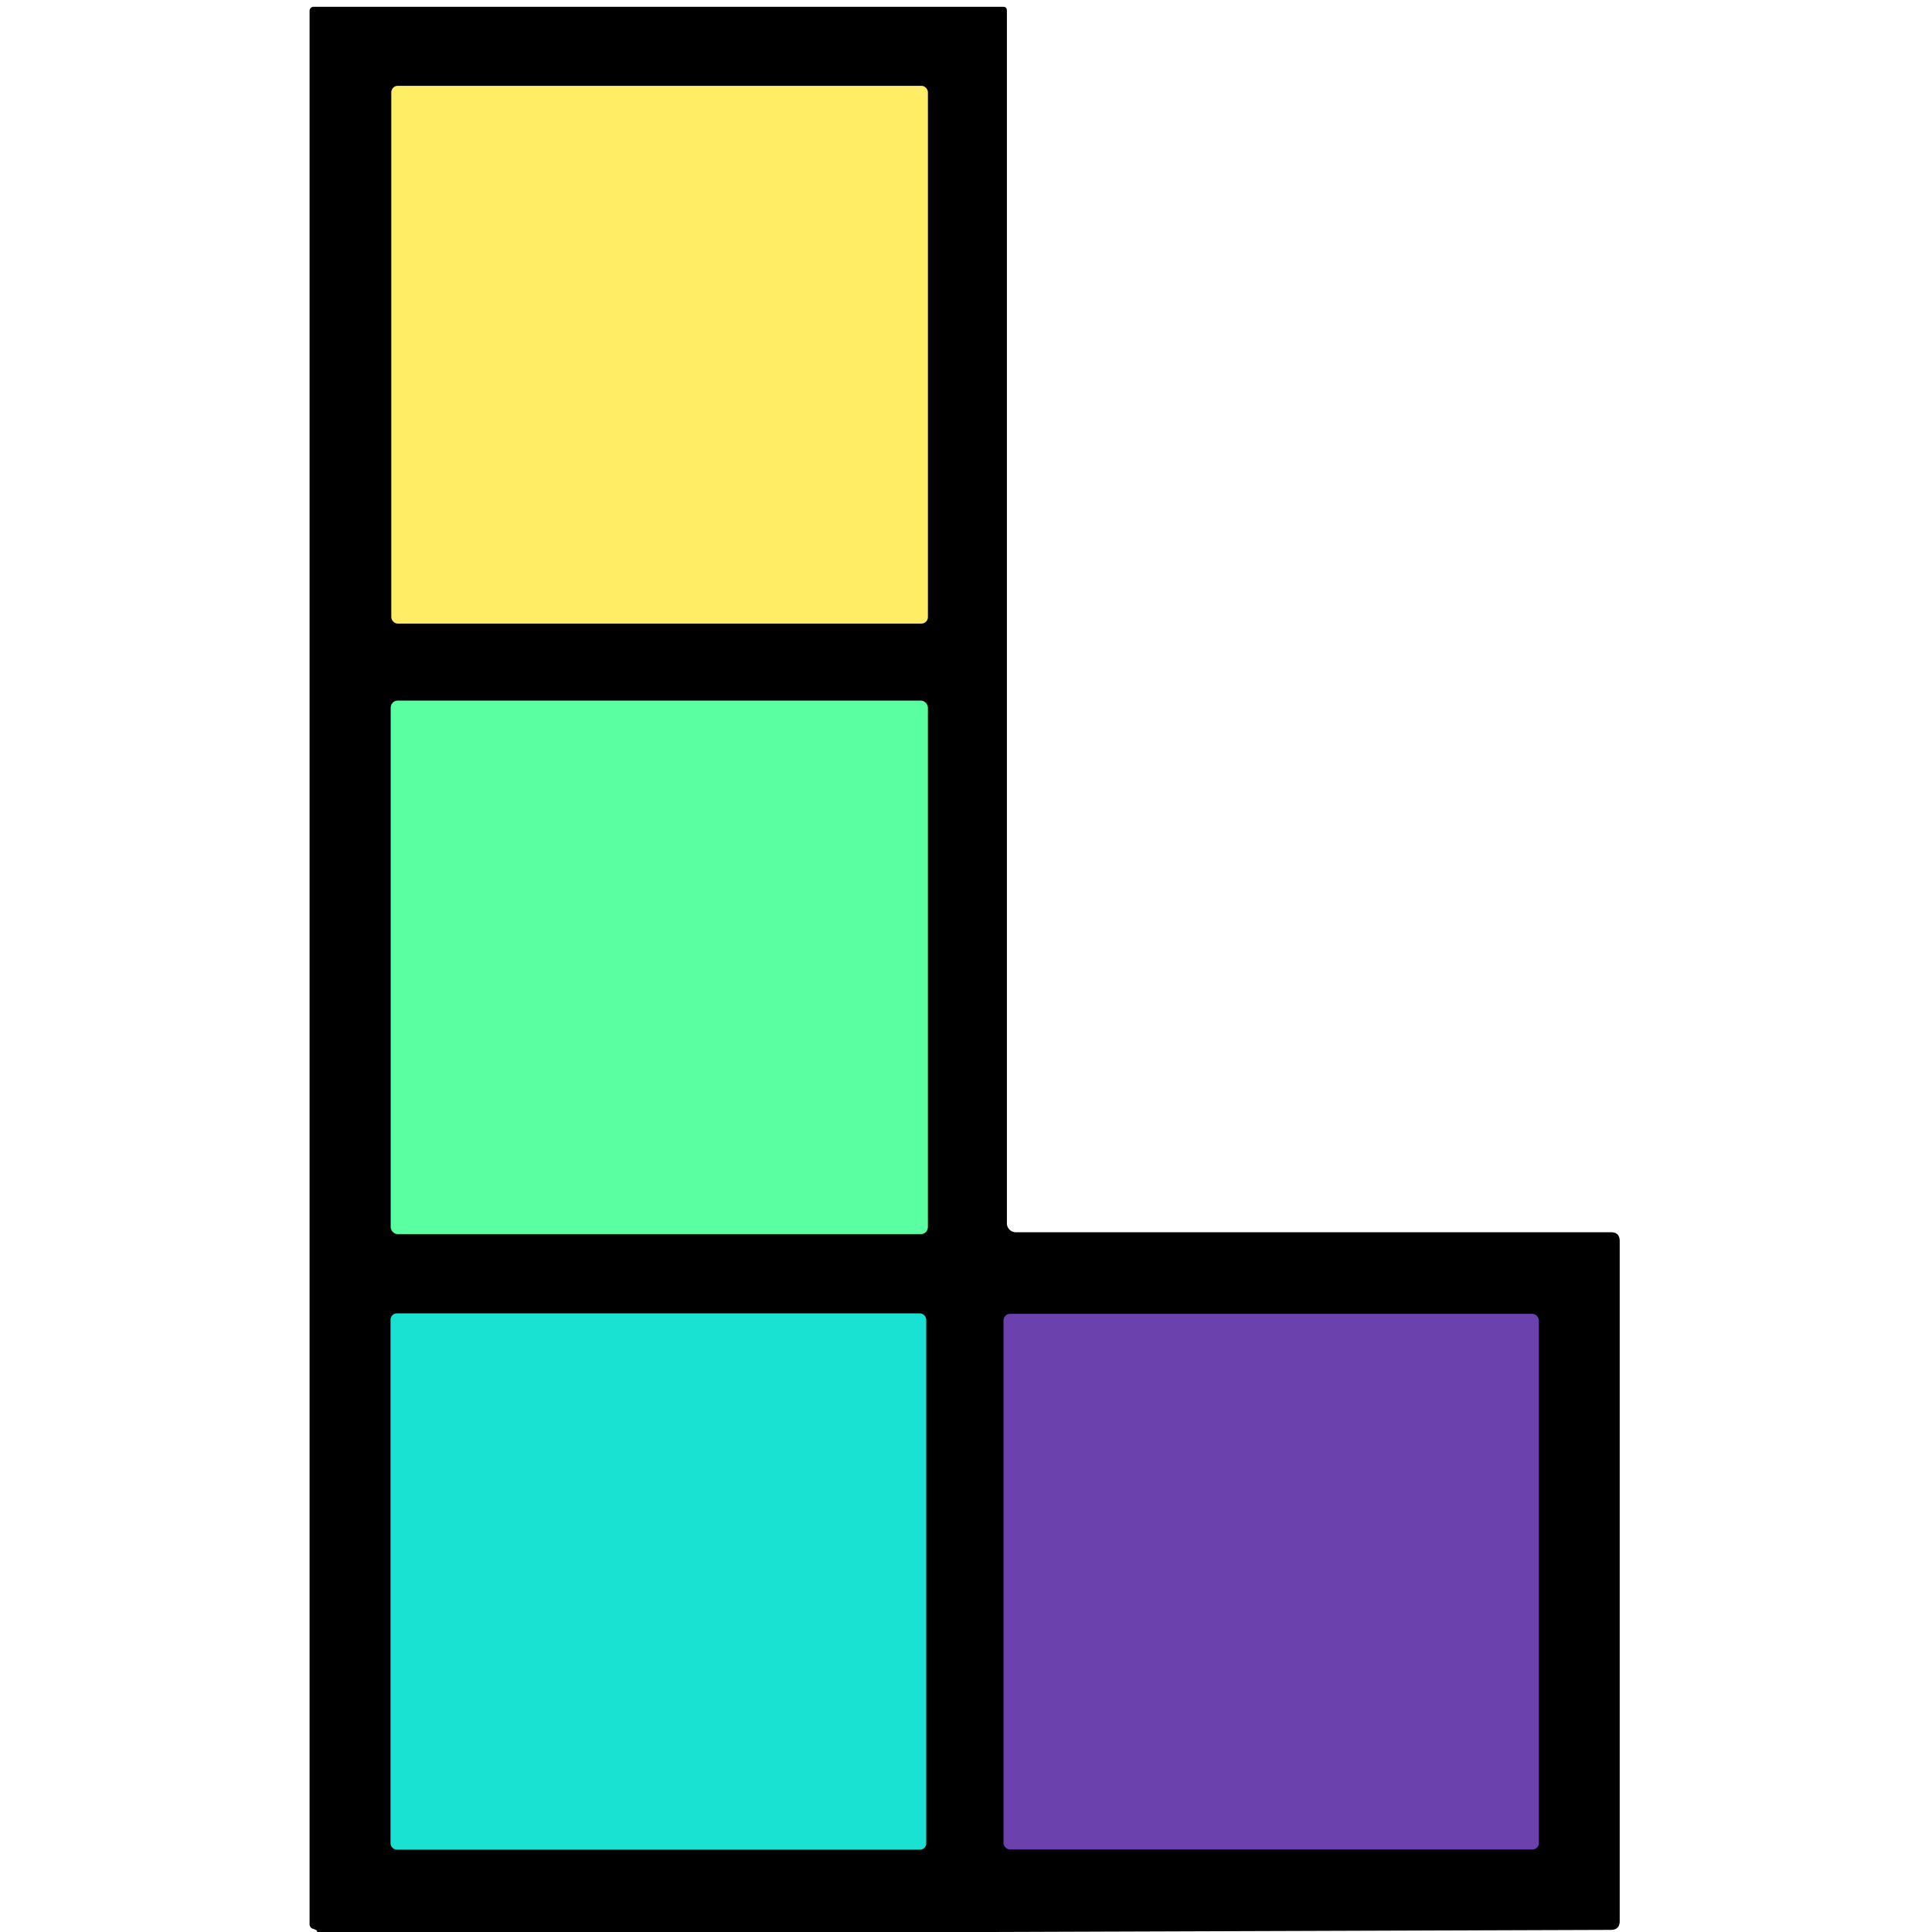
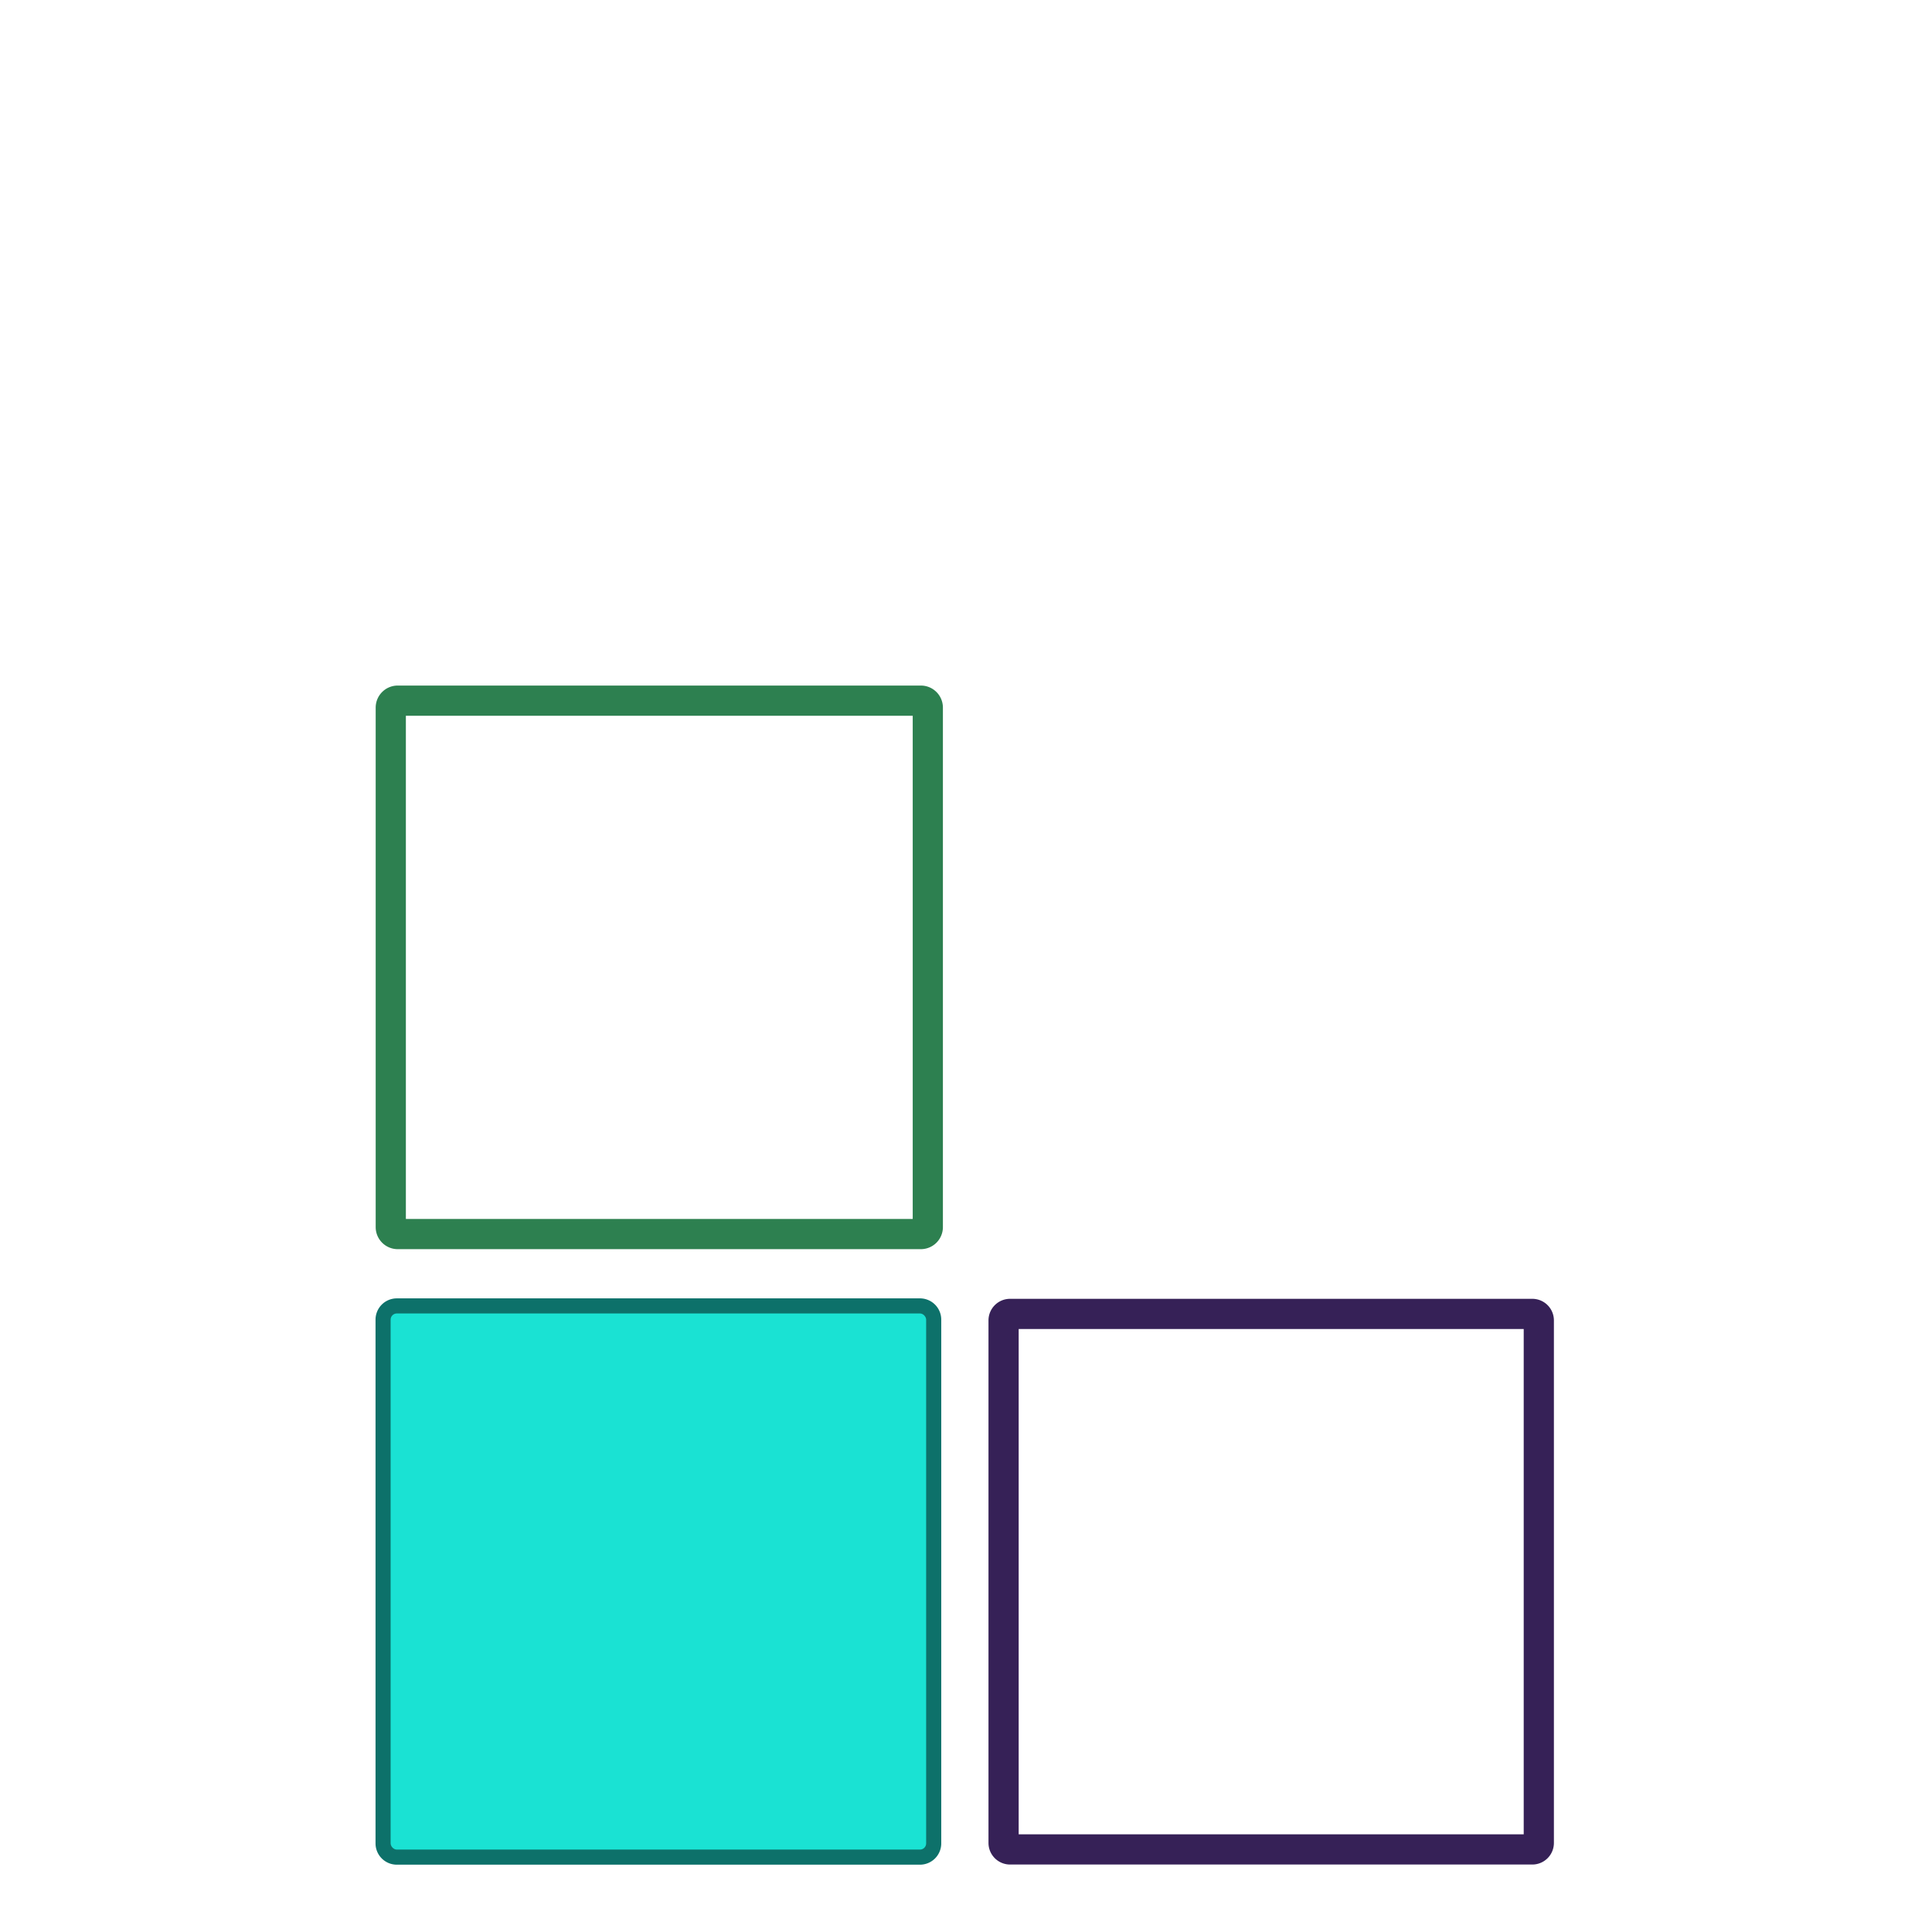
<svg xmlns="http://www.w3.org/2000/svg" viewBox="0.00 0.00 128.00 128.00" version="1.1">
  <g stroke-linecap="butt" fill="none" stroke-width="2.00">
-     <path d="M 61.47 6.11   A 0.42 0.42 0.0 0 0 61.05 5.69   L 26.35 5.69   A 0.42 0.42 0.0 0 0 25.93 6.11   L 25.93 40.89   A 0.42 0.42 0.0 0 0 26.35 41.31   L 61.05 41.31   A 0.42 0.42 0.0 0 0 61.47 40.89   L 61.47 6.11" stroke="#807733" />
    <path d="M 61.47 46.88   A 0.46 0.46 0.0 0 0 61.01 46.42   L 26.35 46.42   A 0.46 0.46 0.0 0 0 25.89 46.88   L 25.89 81.30   A 0.46 0.46 0.0 0 0 26.35 81.76   L 61.01 81.76   A 0.46 0.46 0.0 0 0 61.47 81.30   L 61.47 46.88" stroke="#2d8050" />
    <path d="M 61.36 87.43   A 0.41 0.41 0.0 0 0 60.95 87.02   L 26.29 87.02   A 0.41 0.41 0.0 0 0 25.88 87.43   L 25.88 122.13   A 0.41 0.41 0.0 0 0 26.29 122.54   L 60.95 122.54   A 0.41 0.41 0.0 0 0 61.36 122.13   L 61.36 87.43" stroke="#0d716a" />
    <path d="M 101.95 87.48   A 0.43 0.43 0.0 0 0 101.52 87.05   L 66.92 87.05   A 0.43 0.43 0.0 0 0 66.49 87.48   L 66.49 122.10   A 0.43 0.43 0.0 0 0 66.92 122.53   L 101.52 122.53   A 0.43 0.43 0.0 0 0 101.95 122.10   L 101.95 87.48" stroke="#362157" />
  </g>
-   <path d="M 65.68 128.00   L 61.93 128.00   L 21.39 128.00   Q 21.24 128.04 20.98 128.00   Q 21.11 127.91 20.72 127.78   A 0.31 0.31 0.0 0 1 20.51 127.49   L 20.51 0.72   A 0.27 0.27 0.0 0 1 20.78 0.45   L 66.46 0.45   Q 66.71 0.45 66.71 0.71   L 66.71 81.05   A 0.59 0.59 0.0 0 0 67.30 81.64   L 106.73 81.64   Q 107.31 81.64 107.31 82.23   L 107.31 127.26   Q 107.31 127.86 106.72 127.86   L 65.68 128.00   Z   M 61.47 6.11   A 0.42 0.42 0.0 0 0 61.05 5.69   L 26.35 5.69   A 0.42 0.42 0.0 0 0 25.93 6.11   L 25.93 40.89   A 0.42 0.42 0.0 0 0 26.35 41.31   L 61.05 41.31   A 0.42 0.42 0.0 0 0 61.47 40.89   L 61.47 6.11   Z   M 61.47 46.88   A 0.46 0.46 0.0 0 0 61.01 46.42   L 26.35 46.42   A 0.46 0.46 0.0 0 0 25.89 46.88   L 25.89 81.30   A 0.46 0.46 0.0 0 0 26.35 81.76   L 61.01 81.76   A 0.46 0.46 0.0 0 0 61.47 81.30   L 61.47 46.88   Z   M 61.36 87.43   A 0.41 0.41 0.0 0 0 60.95 87.02   L 26.29 87.02   A 0.41 0.41 0.0 0 0 25.88 87.43   L 25.88 122.13   A 0.41 0.41 0.0 0 0 26.29 122.54   L 60.95 122.54   A 0.41 0.41 0.0 0 0 61.36 122.13   L 61.36 87.43   Z   M 101.95 87.48   A 0.43 0.43 0.0 0 0 101.52 87.05   L 66.92 87.05   A 0.43 0.43 0.0 0 0 66.49 87.48   L 66.49 122.10   A 0.43 0.43 0.0 0 0 66.92 122.53   L 101.52 122.53   A 0.43 0.43 0.0 0 0 101.95 122.10   L 101.95 87.48   Z" fill="#000000" />
-   <rect rx="0.42" height="35.62" width="35.54" y="5.69" x="25.93" fill="#ffed65" />
-   <rect rx="0.46" height="35.34" width="35.58" y="46.42" x="25.89" fill="#59ffa0" />
  <rect rx="0.41" height="35.52" width="35.48" y="87.02" x="25.88" fill="#1ae2d3" />
-   <rect rx="0.43" height="35.48" width="35.46" y="87.05" x="66.49" fill="#6b42ad" />
</svg>